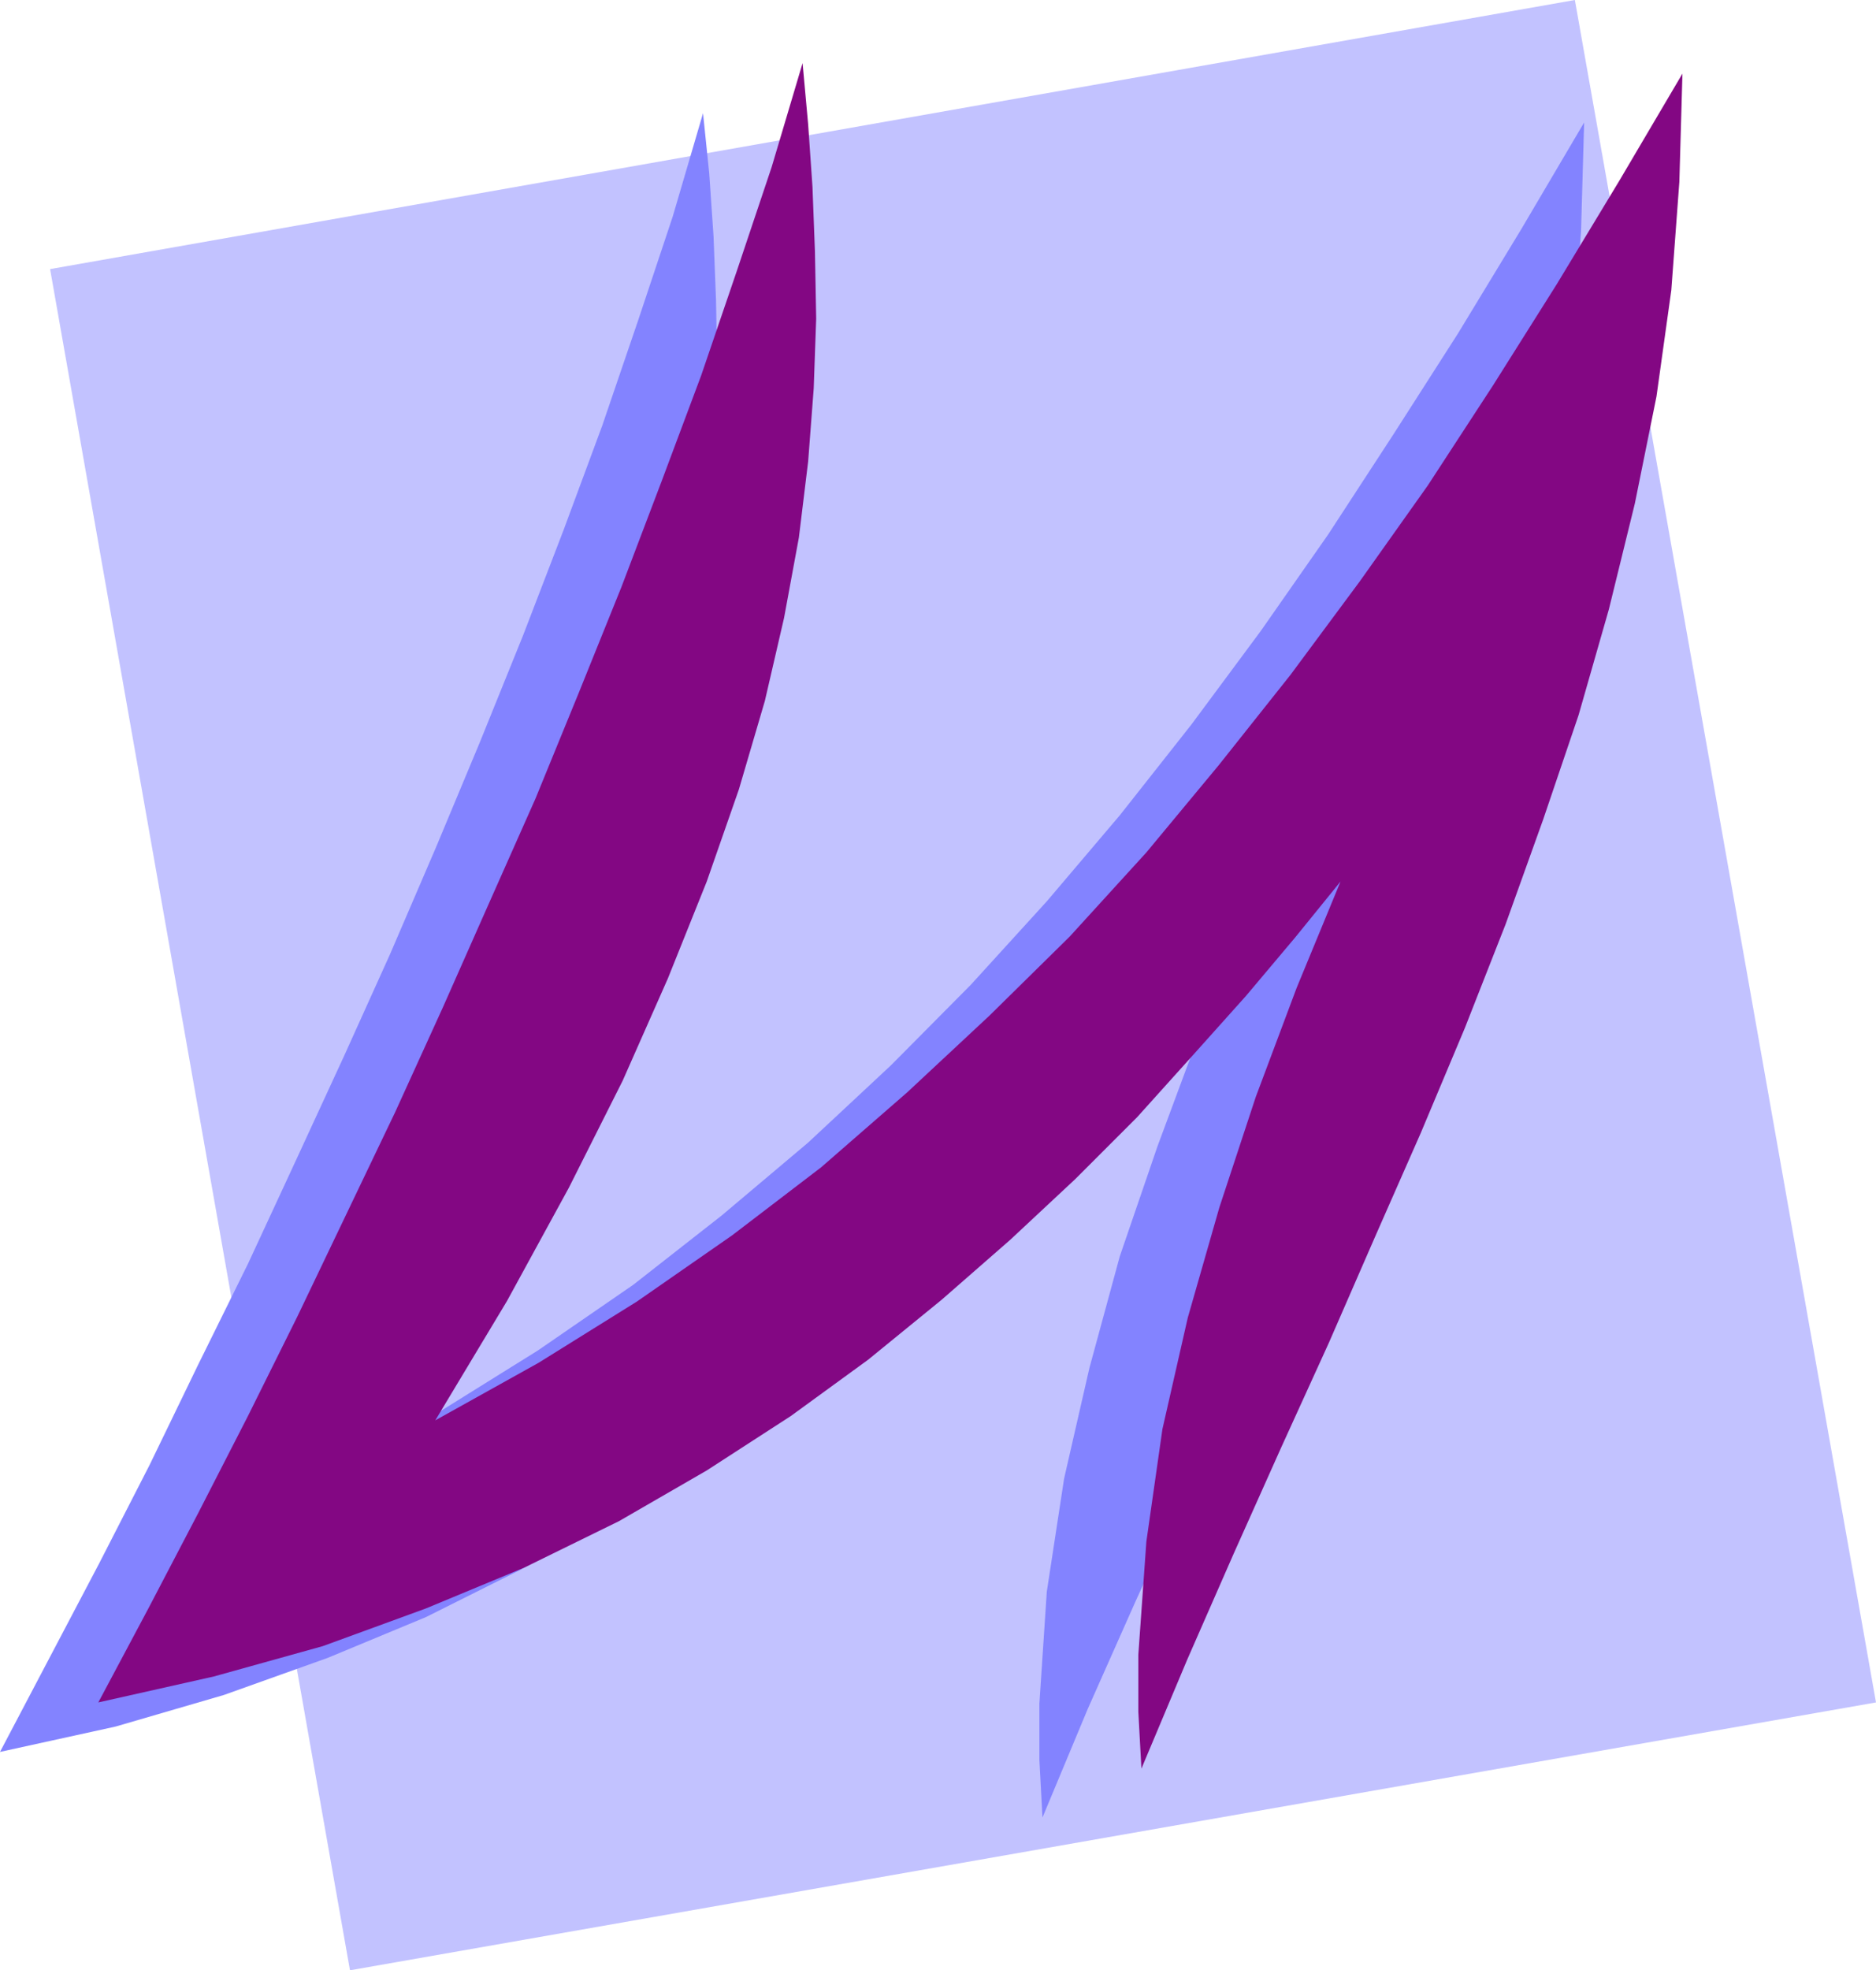
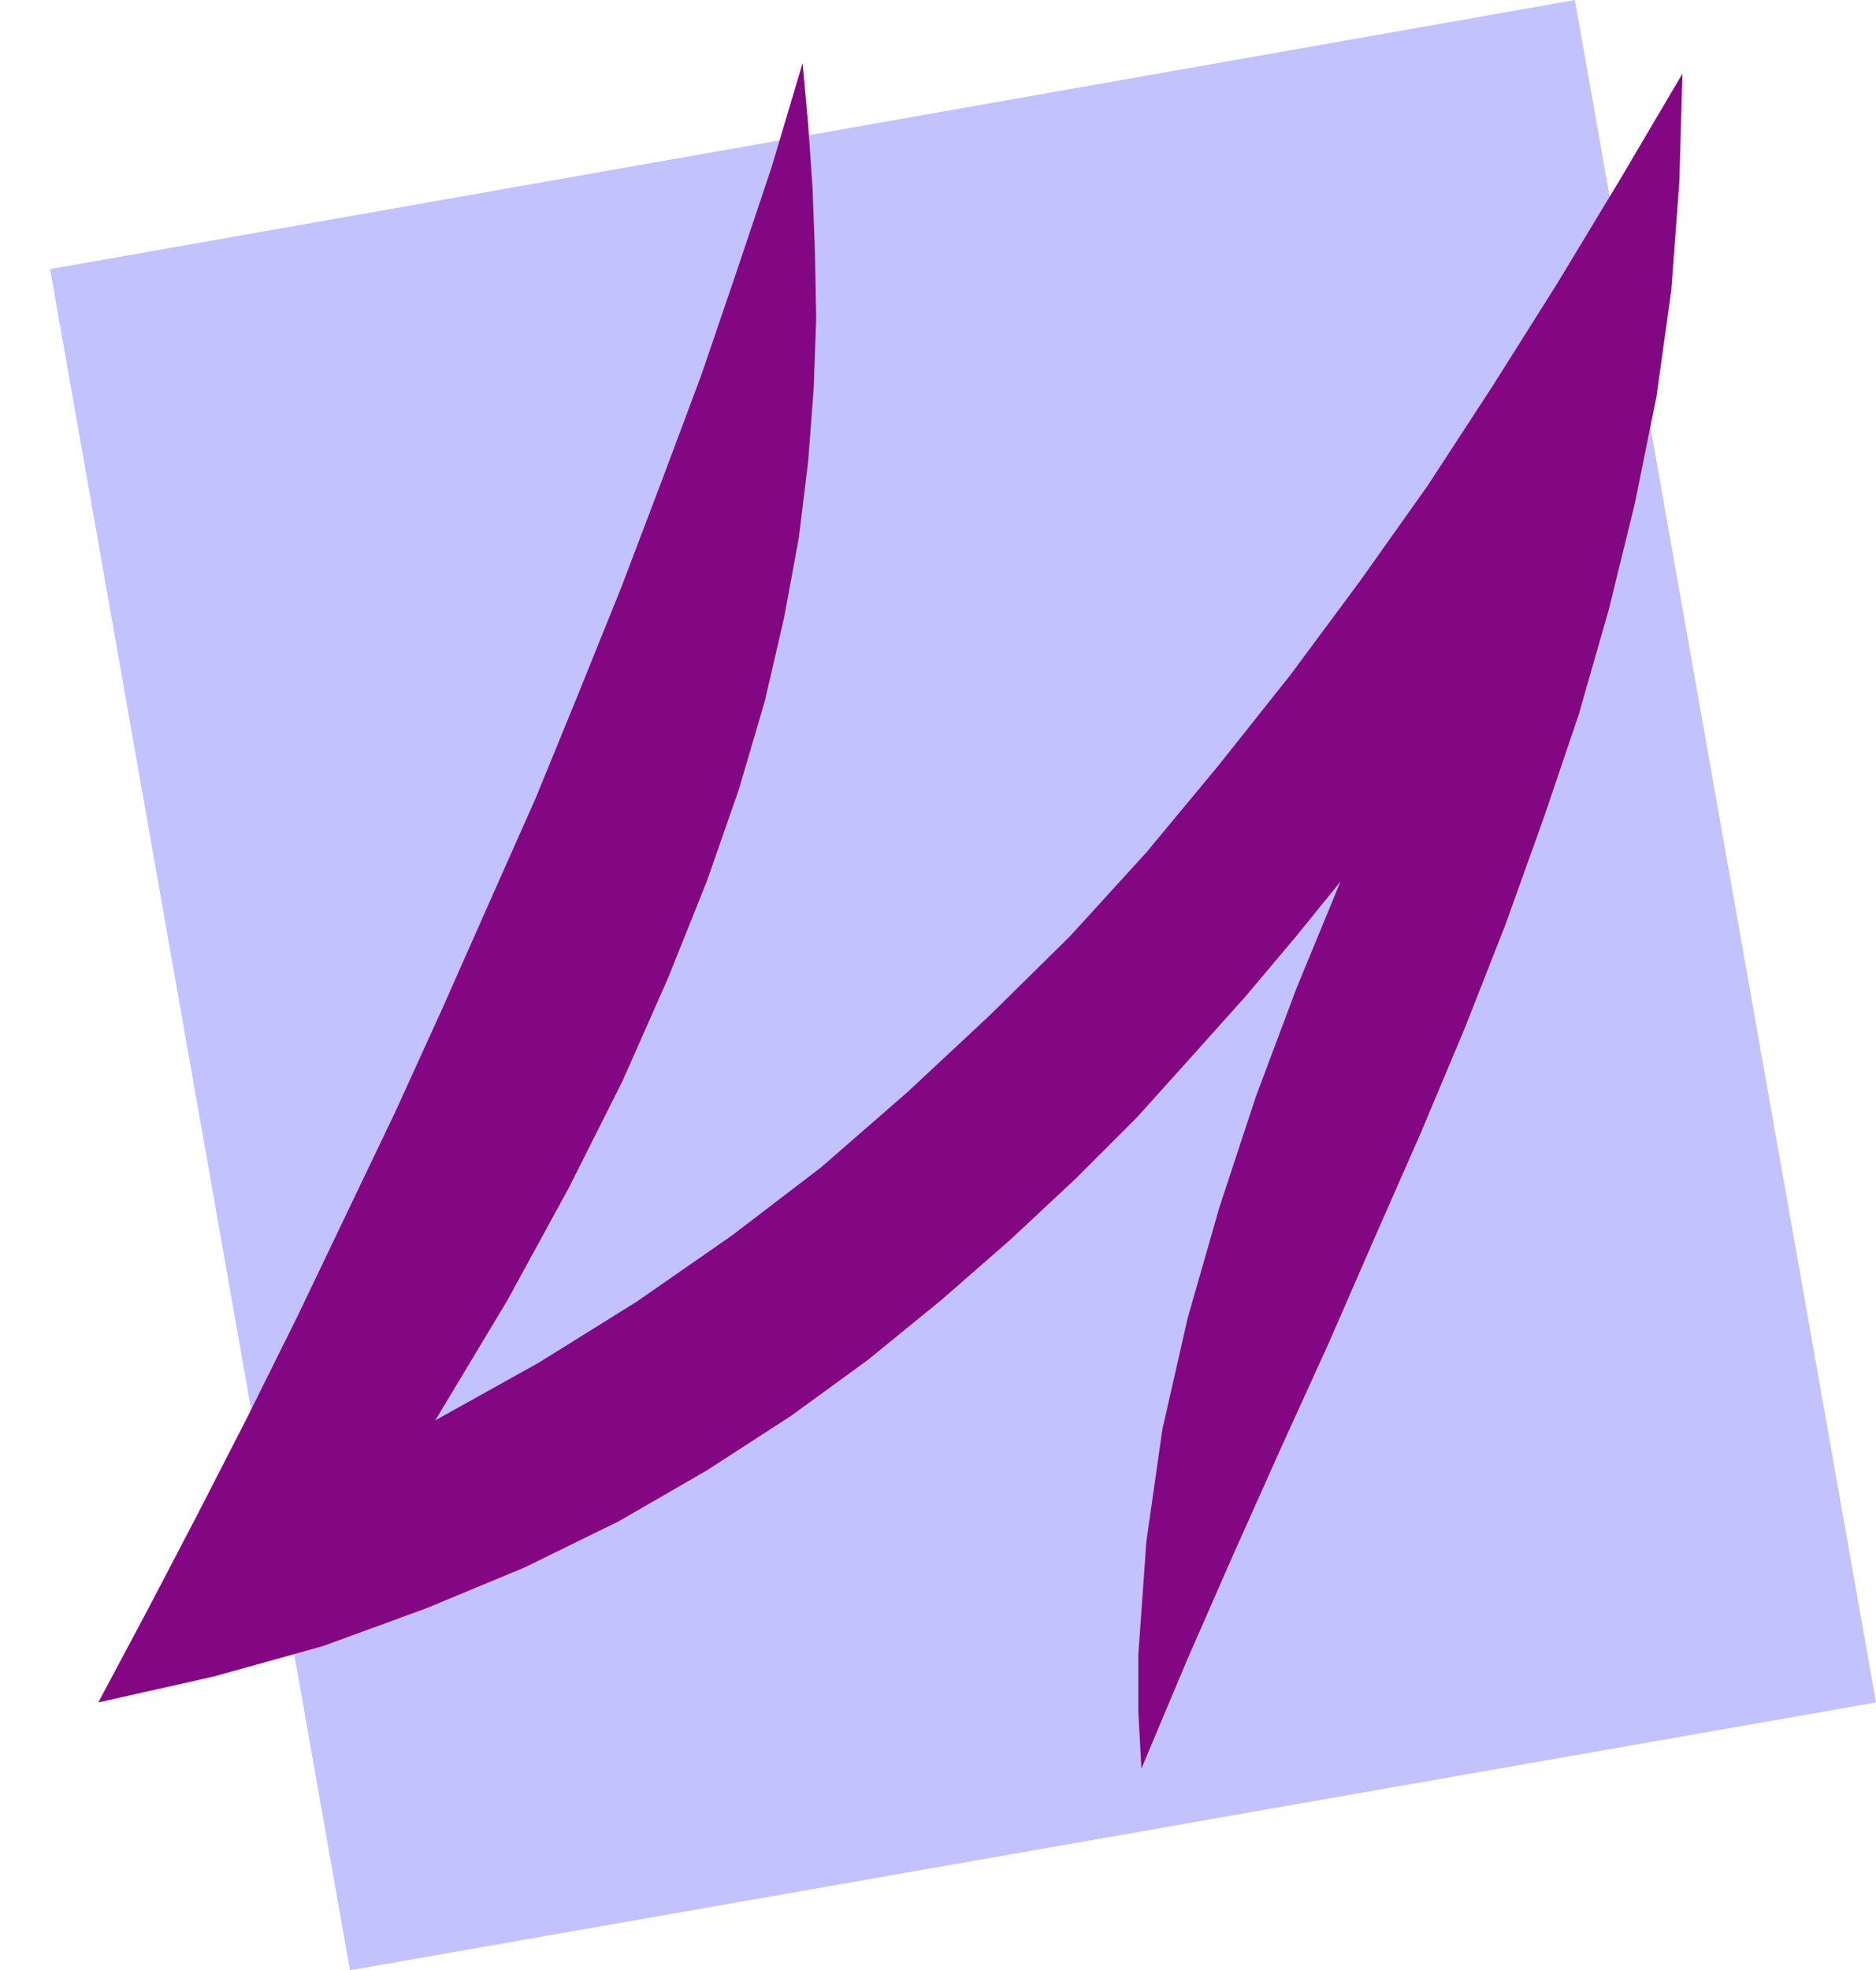
<svg xmlns="http://www.w3.org/2000/svg" xmlns:ns1="http://sodipodi.sourceforge.net/DTD/sodipodi-0.dtd" xmlns:ns2="http://www.inkscape.org/namespaces/inkscape" version="1.0" width="129.724mm" height="136.178mm" id="svg3" ns1:docname="Lavender U.wmf">
  <ns1:namedview id="namedview3" pagecolor="#ffffff" bordercolor="#000000" borderopacity="0.25" ns2:showpageshadow="2" ns2:pageopacity="0.0" ns2:pagecheckerboard="0" ns2:deskcolor="#d1d1d1" ns2:document-units="mm" />
  <defs id="defs1">
    <pattern id="WMFhbasepattern" patternUnits="userSpaceOnUse" width="6" height="6" x="0" y="0" />
  </defs>
  <path style="fill:#c2c2ff;fill-opacity:1;fill-rule:evenodd;stroke:none" d="M 13.09,70.295 411.595,0 490.294,444.718 91.465,514.69 Z" id="path1" />
-   <path style="fill:#8383ff;fill-opacity:1;fill-rule:evenodd;stroke:none" d="m 183.739,29.572 1.616,15.675 1.131,16.483 0.646,16.645 0.323,17.937 -0.808,18.099 -1.293,19.392 -2.262,19.553 -4.202,21.008 -5.01,21.654 -6.787,23.109 -8.242,24.078 -10.019,25.371 -11.958,26.502 -14.059,28.28 -16.16,29.411 -18.584,31.188 26.826,-15.19 25.694,-15.998 24.886,-17.129 23.109,-18.099 22.624,-19.069 21.654,-20.2 20.846,-21.008 19.877,-21.816 19.069,-22.462 18.746,-23.755 18.099,-24.401 17.614,-25.209 16.968,-26.017 16.968,-26.502 16.483,-27.148 16.483,-27.956 -0.808,28.441 -2.101,28.118 -4.04,28.118 -5.656,27.795 -6.626,27.633 -8.08,27.633 -9.05,27.148 -10.019,27.633 -10.827,26.825 -11.312,27.31 -11.797,27.472 -12.12,27.31 -12.443,27.633 -12.605,27.795 -12.282,27.633 -11.797,28.28 -0.808,-15.029 v -14.705 l 1.939,-29.249 4.525,-29.572 6.626,-28.926 7.918,-29.088 9.858,-28.764 10.504,-28.28 11.635,-27.956 -12.12,14.705 -12.605,15.19 -14.059,15.675 -14.706,16.16 -15.837,15.837 -16.968,15.998 -18.099,15.837 -19.392,15.513 -19.877,14.544 -22.139,14.382 -22.947,13.089 -24.563,12.281 -25.694,10.665 -27.149,9.696 -28.28,8.242 L 0,457.646 l 12.928,-24.563 12.928,-24.563 13.251,-25.856 12.605,-26.017 13.09,-26.502 12.443,-26.825 12.605,-27.31 12.12,-26.825 11.958,-27.795 11.474,-27.472 11.312,-27.956 10.504,-27.31 10.181,-27.472 9.373,-27.472 9.05,-27.148 z" id="path2" />
  <path style="fill:#830783;fill-opacity:1;fill-rule:evenodd;stroke:none" d="m 209.757,16.483 1.454,15.998 1.131,16.321 0.646,16.968 0.323,17.453 -0.646,18.261 -1.454,19.069 -2.424,19.877 -3.878,21.008 -5.01,21.654 -6.787,23.109 -8.403,24.078 -10.181,25.371 -11.797,26.664 -14.059,27.956 -16.16,29.572 -18.746,31.188 26.987,-15.029 25.694,-15.998 24.886,-17.291 23.27,-17.776 22.462,-19.553 21.493,-20.038 21.008,-20.685 20.038,-21.977 18.907,-22.785 18.746,-23.593 18.099,-24.401 17.776,-25.048 16.968,-26.017 16.806,-26.664 16.322,-26.987 16.483,-27.956 -0.808,28.28 -2.101,28.28 -3.878,27.795 -5.656,27.956 -6.787,27.633 -7.918,27.633 -9.211,27.148 -9.858,27.472 -10.666,27.148 -11.474,27.31 -11.958,27.148 -12.12,27.795 -12.443,27.31 -12.443,27.795 -12.12,27.633 -11.958,28.441 -0.808,-14.867 v -14.867 l 2.101,-29.572 4.202,-29.411 6.626,-29.088 8.242,-28.764 9.534,-28.926 10.666,-28.441 11.474,-27.795 -11.797,14.544 -12.928,15.352 -13.898,15.513 -14.544,16.16 -16.16,16.16 -16.968,15.837 -17.938,15.675 -19.23,15.675 -20.2,14.705 -21.978,14.221 -22.947,13.251 -24.725,12.12 -25.694,10.665 -26.987,9.857 -28.442,7.918 -30.219,6.787 13.09,-24.563 12.928,-24.725 13.09,-25.532 12.928,-26.017 12.766,-26.664 12.766,-26.664 12.443,-27.31 11.958,-26.987 12.282,-27.633 11.312,-27.633 11.15,-27.633 10.504,-27.633 10.342,-27.633 9.373,-27.472 9.05,-26.987 z" id="path3" />
</svg>